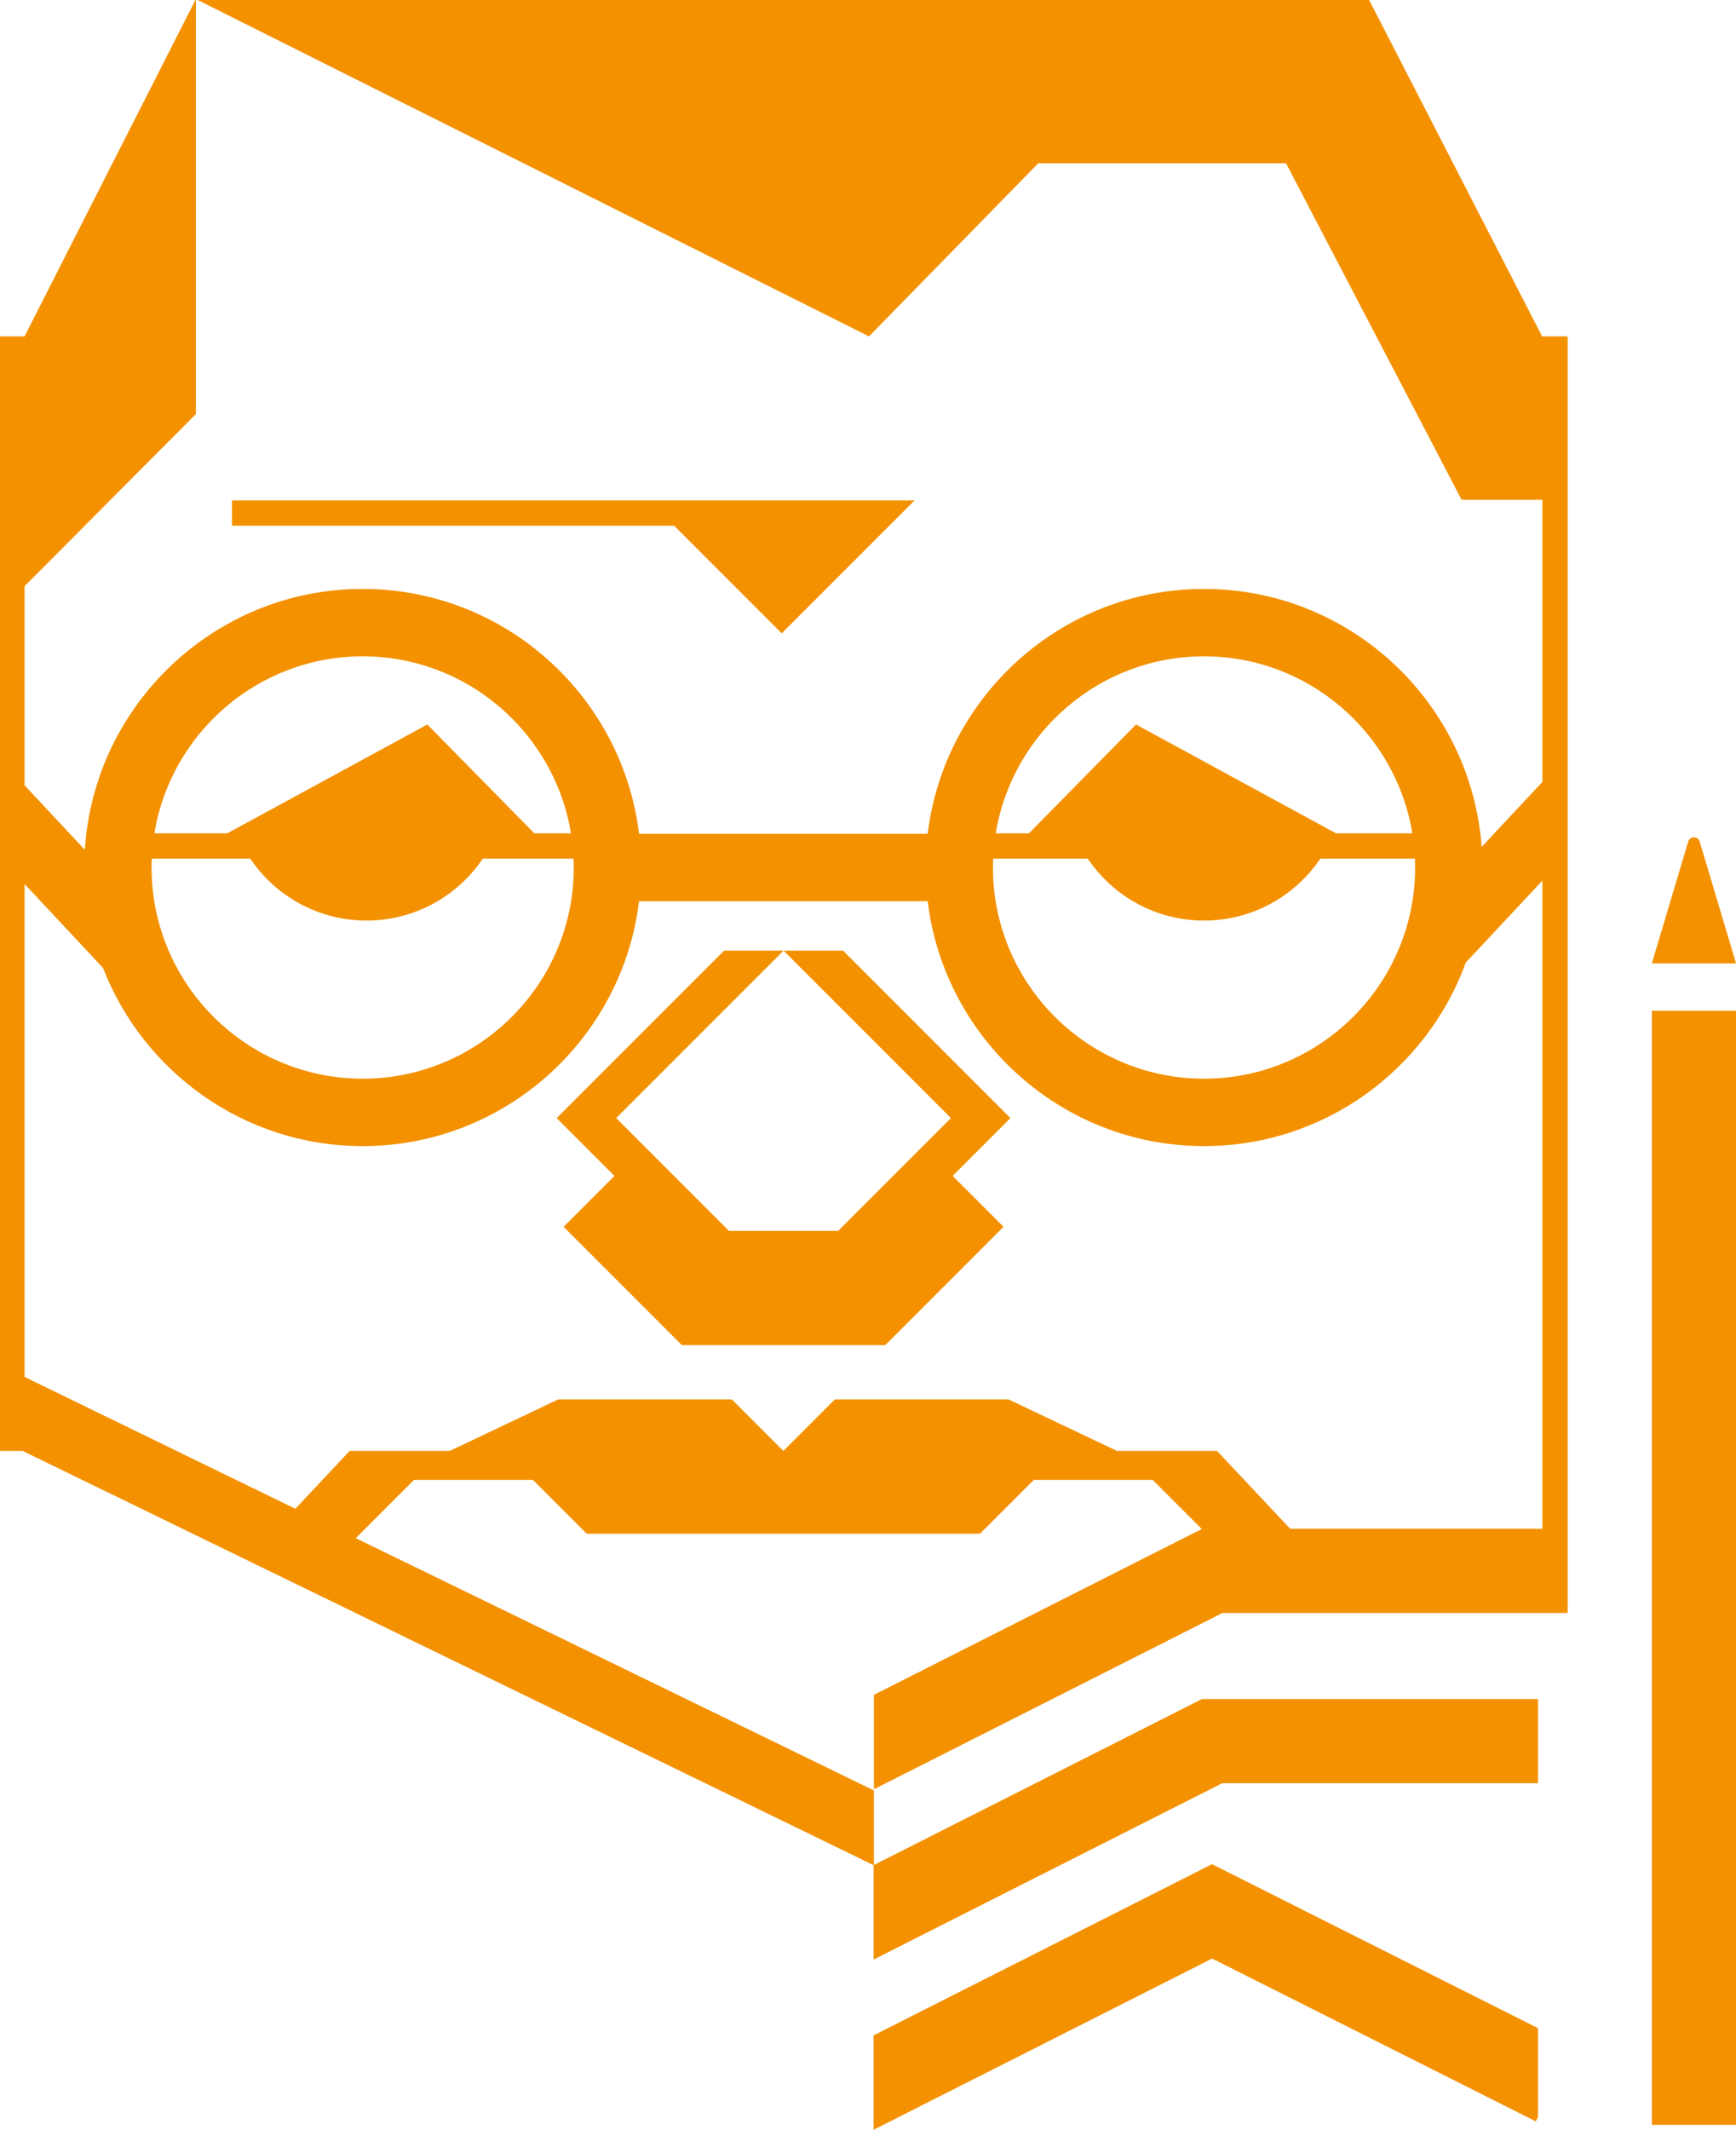
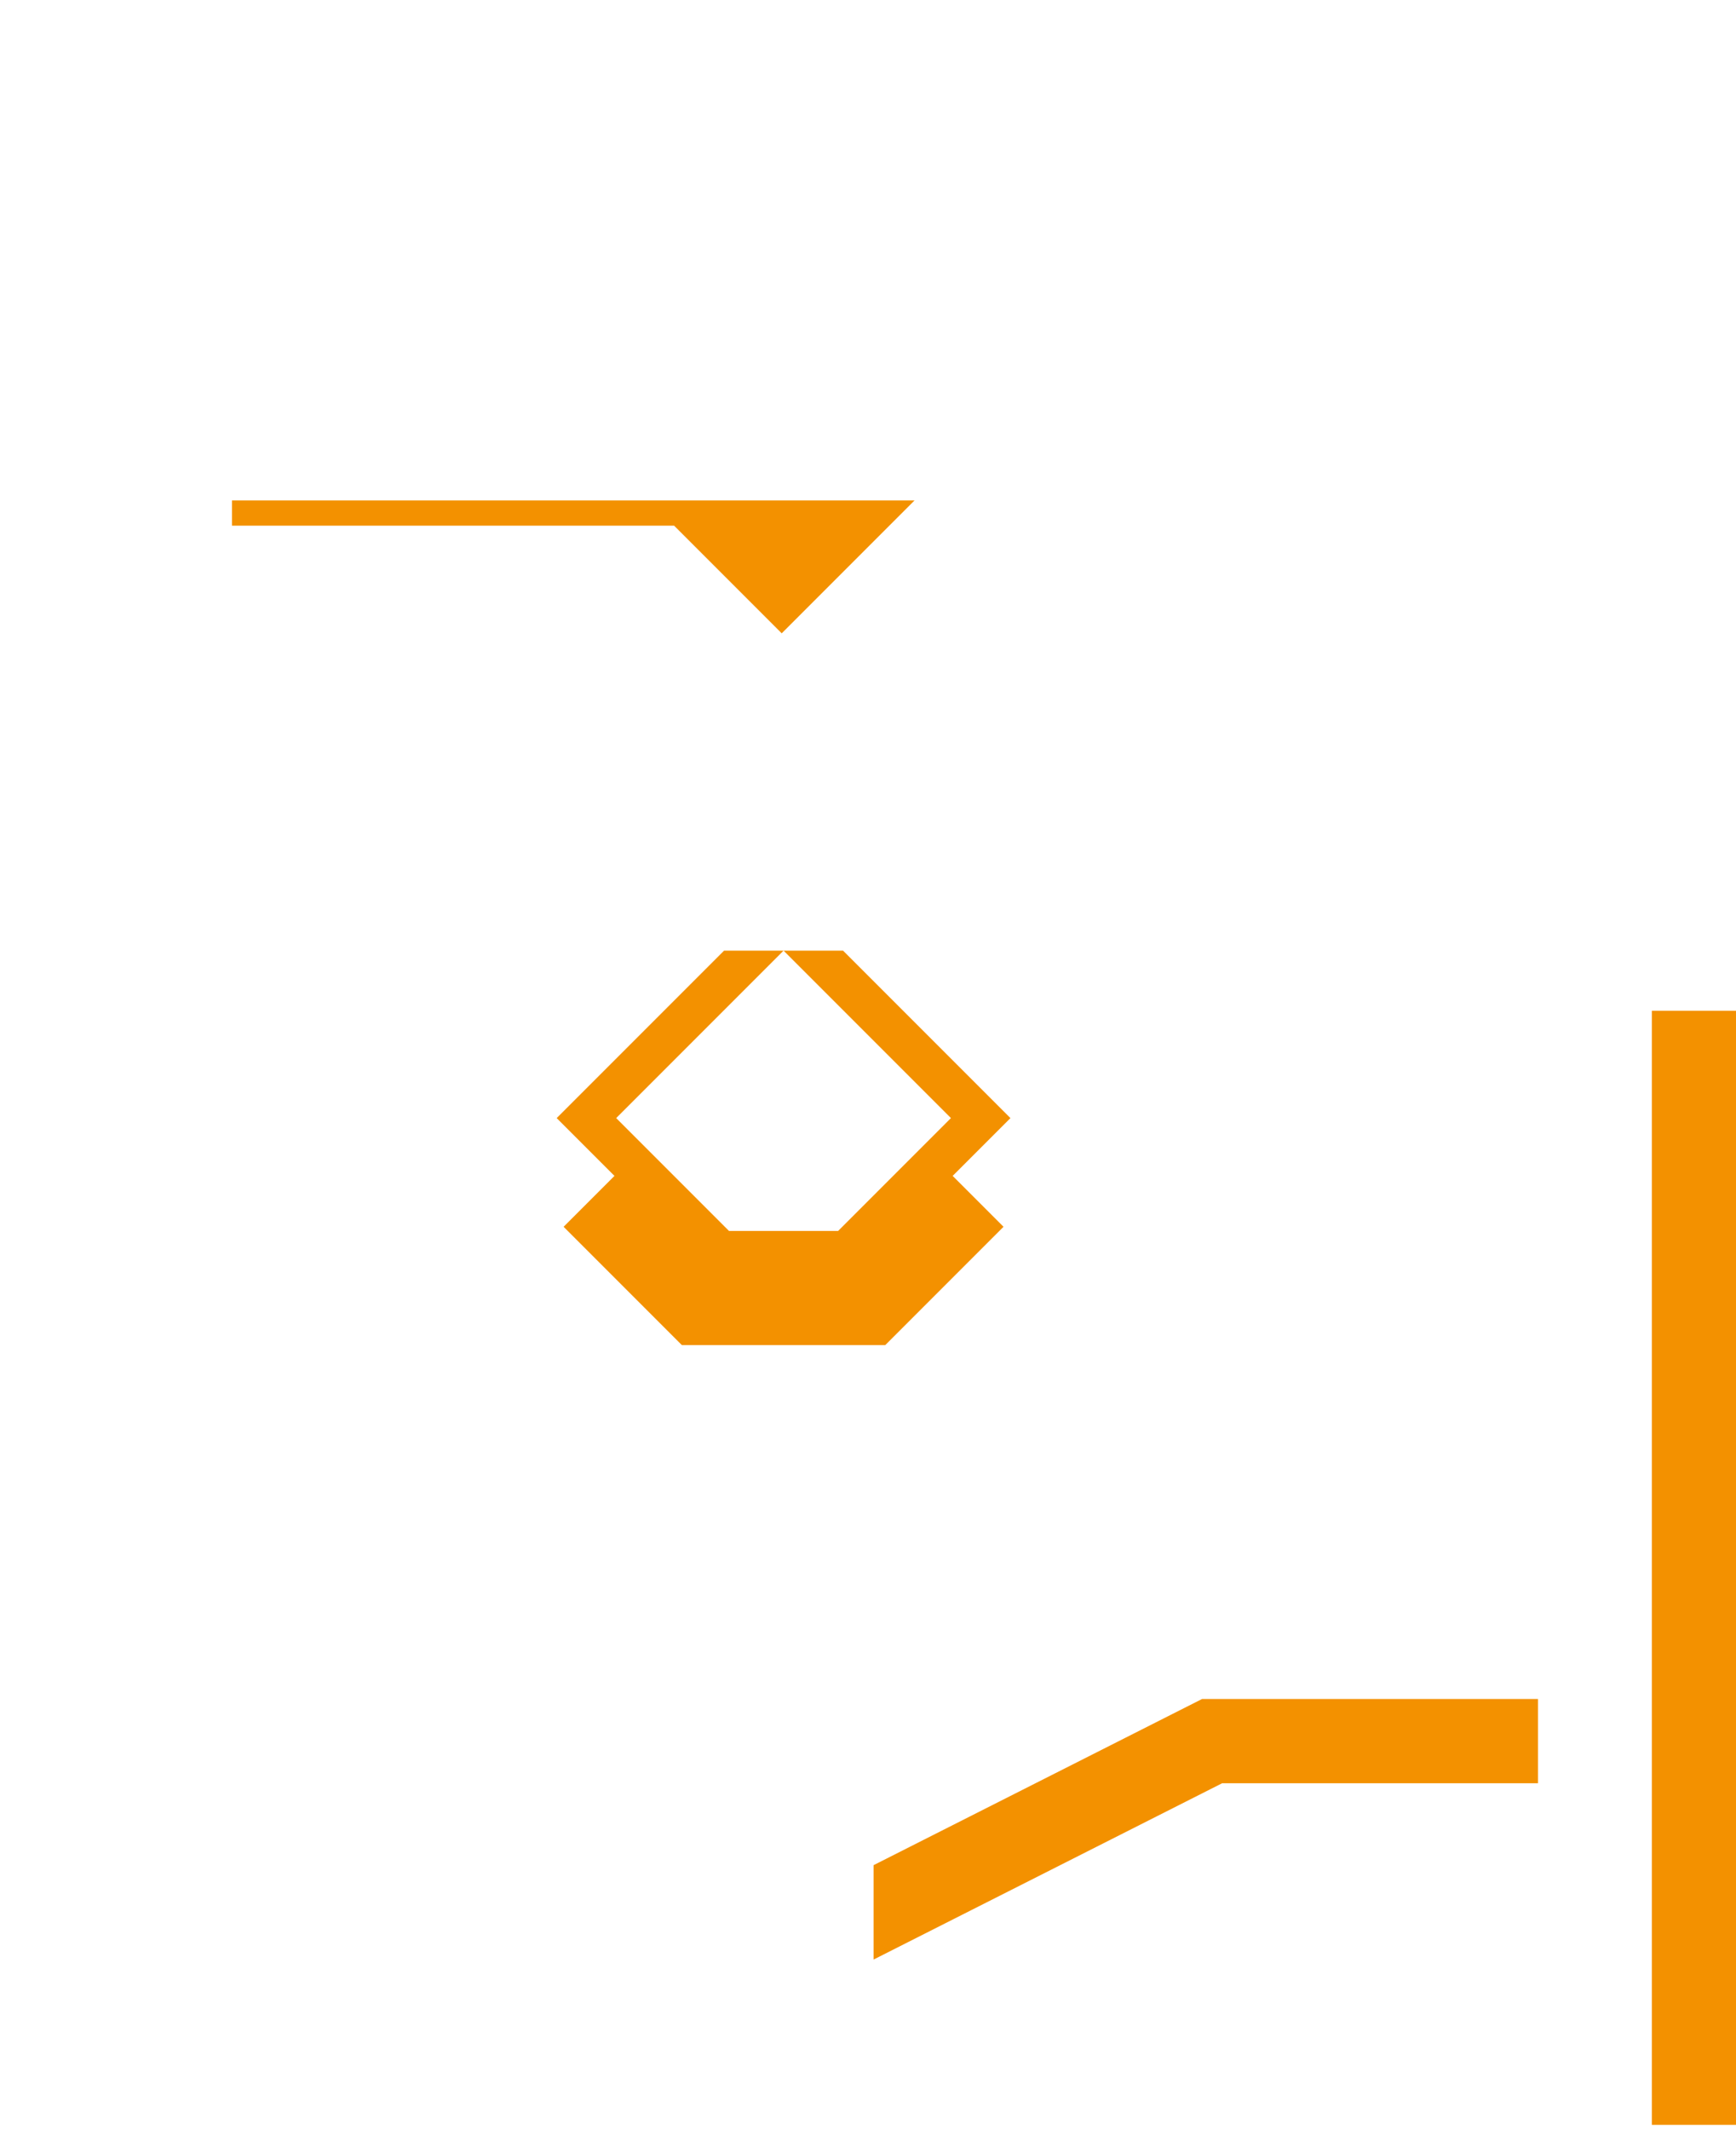
<svg xmlns="http://www.w3.org/2000/svg" width="64.649mm" height="79.275mm" viewBox="0 0 64.649 79.275" version="1.1" id="svg1">
  <defs id="defs1">
    <clipPath clipPathUnits="userSpaceOnUse" id="clipPath5">
      <path d="M 0,283.465 H 283.465 V 0 H 0 Z" transform="translate(-168.016,-98.77)" id="path5" />
    </clipPath>
    <clipPath clipPathUnits="userSpaceOnUse" id="clipPath7">
      <path d="M 0,283.465 H 283.465 V 0 H 0 Z" transform="translate(-212.457,-72.595)" id="path7" />
    </clipPath>
    <clipPath clipPathUnits="userSpaceOnUse" id="clipPath9">
-       <path d="M 0,283.465 H 283.465 V 0 H 0 Z" transform="translate(-212.457,-37.863)" id="path9" />
-     </clipPath>
+       </clipPath>
    <clipPath clipPathUnits="userSpaceOnUse" id="clipPath11">
-       <path d="M 0,283.465 H 283.465 V 0 H 0 Z" transform="translate(-224.478,-150.213)" id="path11" />
-     </clipPath>
+       </clipPath>
  </defs>
  <g id="layer1" transform="translate(-117.475,-36.248)">
    <path id="path1" d="m 151.533,54.875 h -8.821 -1.073 -15.524 v 0.94 h 16.464 l 4.007,4.007 z" style="fill:#f39100;fill-opacity:1;fill-rule:nonzero;stroke:none;stroke-width:0.353" />
    <path id="path2" d="m 182.124,115.342 h -3.134 V 73.873 h 3.134 z" style="fill:#f39100;fill-opacity:1;fill-rule:nonzero;stroke:none;stroke-width:0.353" />
    <path id="path3" d="m 155.104,77.867 -6.233,-6.233 h -2.216 l 6.233,6.233 -4.2,4.2 h -2.033 -2.033 l -4.2,-4.2 6.233,-6.233 h -2.216 l -6.233,6.233 2.152,2.152 -1.894,1.894 4.404,4.404 h 3.787 3.787 l 4.404,-4.404 -1.894,-1.894 z" style="fill:#f39100;fill-opacity:1;fill-rule:nonzero;stroke:none;stroke-width:0.353" />
-     <path id="path4" d="M 0,0 -11.435,5.431 H -29.766 L -35.197,0 -40.628,5.431 h -18.33 L -70.393,0 h -10.556 l -5.731,-6.096 -28.567,13.903 v 51.978 l 8.275,-8.85 c 4.258,-10.981 14.929,-18.79 27.395,-18.79 14.996,0 27.394,11.296 29.155,25.823 h 30.451 C -18.21,43.441 -5.812,32.145 9.184,32.145 c 12.68,0 23.508,8.077 27.614,19.355 l 8.082,8.644 V -8.202 H 18.267 L 10.556,0 Z m -101.823,62.462 h 10.382 c 2.66,-3.939 7.158,-6.533 12.268,-6.533 5.11,0 9.609,2.594 12.268,6.533 h 9.575 c 0.013,-0.312 0.024,-0.625 0.024,-0.94 0,-12.28 -9.991,-22.27 -22.271,-22.27 -12.279,0 -22.27,9.99 -22.27,22.27 0,0.315 0.011,0.628 0.024,0.94 m 22.246,21.33 c 11.053,0 20.246,-8.094 21.975,-18.665 h -3.866 L -72.759,76.602 -93.86,65.127 h -7.691 c 1.729,10.571 10.922,18.665 21.974,18.665 m 66.514,-21.33 h 9.978 c 2.659,-3.939 7.158,-6.533 12.268,-6.533 5.11,0 9.608,2.594 12.268,6.533 h 9.978 c 0.013,-0.312 0.024,-0.625 0.024,-0.94 0,-12.28 -9.99,-22.27 -22.269,-22.27 -12.281,0 -22.271,9.99 -22.271,22.27 0,0.315 0.011,0.628 0.024,0.94 m 22.247,21.33 c 11.052,0 20.245,-8.094 21.973,-18.665 H 23.106 L 2.005,76.602 -9.286,65.127 h -3.505 c 1.728,10.571 10.922,18.665 21.975,18.665 m 38.361,33.737 H 44.849 L 26.551,153.096 H -97.174 l 71.012,-35.567 17.855,18.255 h 26.14 l 18.527,-35.49 h 8.52 V 70.549 L 38.471,63.695 C 37.354,78.881 24.65,90.898 9.184,90.898 -5.812,90.898 -18.21,79.603 -19.971,65.075 h -30.451 c -1.761,14.528 -14.159,25.823 -29.155,25.823 -15.57,0 -28.343,-12.178 -29.311,-27.509 l -6.359,6.802 v 20.994 l 18.073,18.153 v 43.758 l -18.074,-35.567 v 0 h -2.664 V 0 h 2.468 l 89.798,-43.693 v 7.894 l -54.661,26.602 6.144,6.144 h 12.548 l 5.674,-5.674 h 20.744 20.745 l 5.674,5.674 H 3.769 L 8.947,-8.23 -25.646,-25.72 v -9.954 l 36.767,18.589 h 35.091 v 0.001 h 1.333 z" style="fill:#f39100;fill-opacity:1;fill-rule:nonzero;stroke:none" transform="matrix(0.353,0,0,-0.353,159.072,90.257)" clip-path="url(#clipPath5)" />
    <path id="path6" d="m 0,0 h -35.439 l -34.648,-17.518 v -9.954 L -33.32,-8.883 H 0 Z" style="fill:#f39100;fill-opacity:1;fill-rule:nonzero;stroke:none" transform="matrix(0.353,0,0,-0.353,174.749,99.491)" clip-path="url(#clipPath7)" />
    <path id="path8" d="M 0,0 -34.385,17.292 -70.087,-0.759 v -9.954 L -34.374,7.343 -0.224,-9.83 0,-9.384 Z" style="fill:#f39100;fill-opacity:1;fill-rule:nonzero;stroke:none" transform="matrix(0.353,0,0,-0.353,174.749,111.743)" clip-path="url(#clipPath9)" />
    <path id="path10" d="M 0,0 H 8.883 L 5.049,12.837 c -0.18,0.604 -1.035,0.604 -1.215,0 z" style="fill:#f39100;fill-opacity:1;fill-rule:nonzero;stroke:none" transform="matrix(0.353,0,0,-0.353,178.99,72.109)" clip-path="url(#clipPath11)" />
  </g>
</svg>